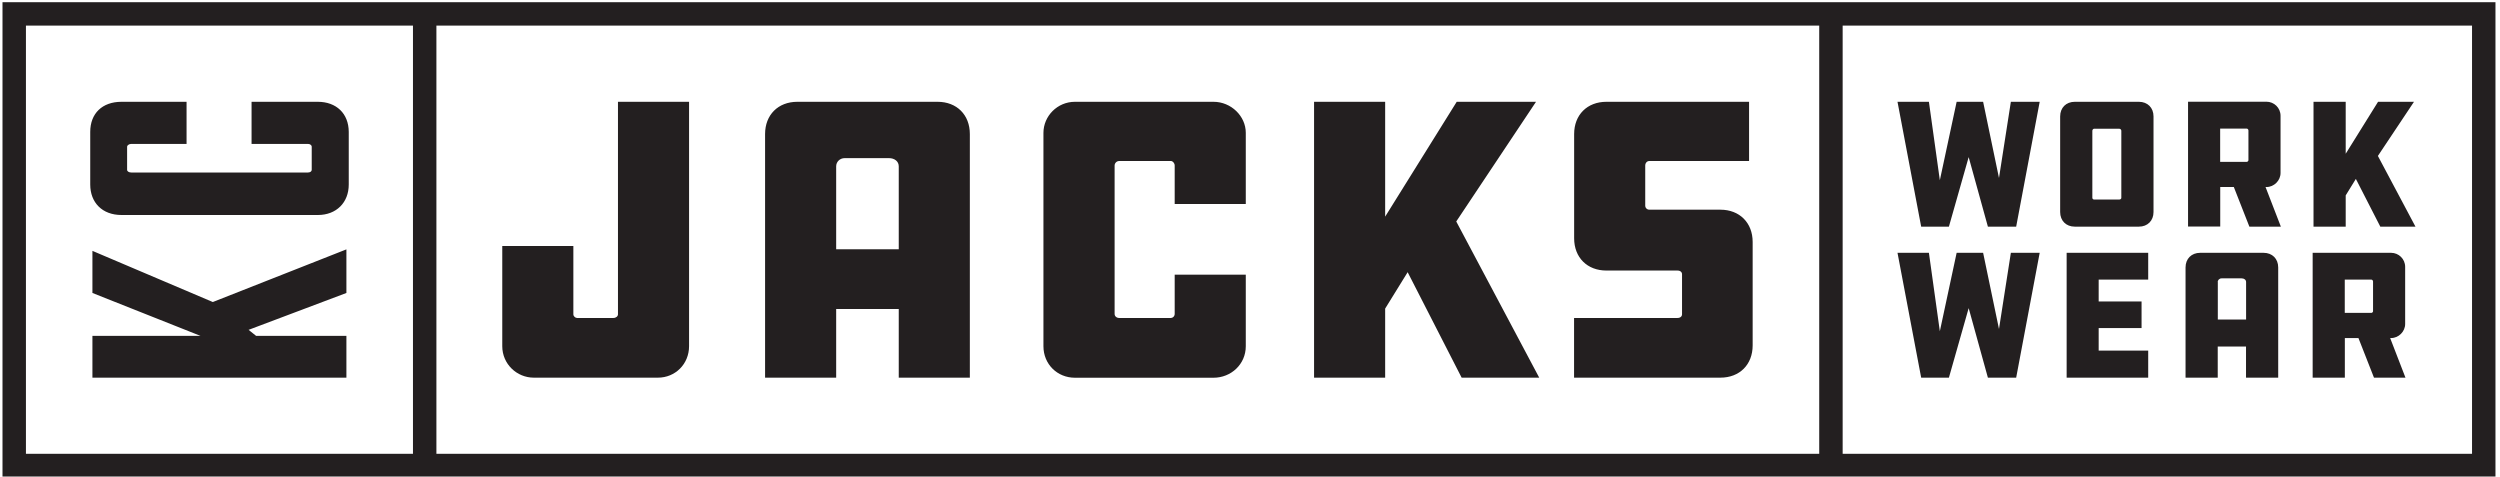
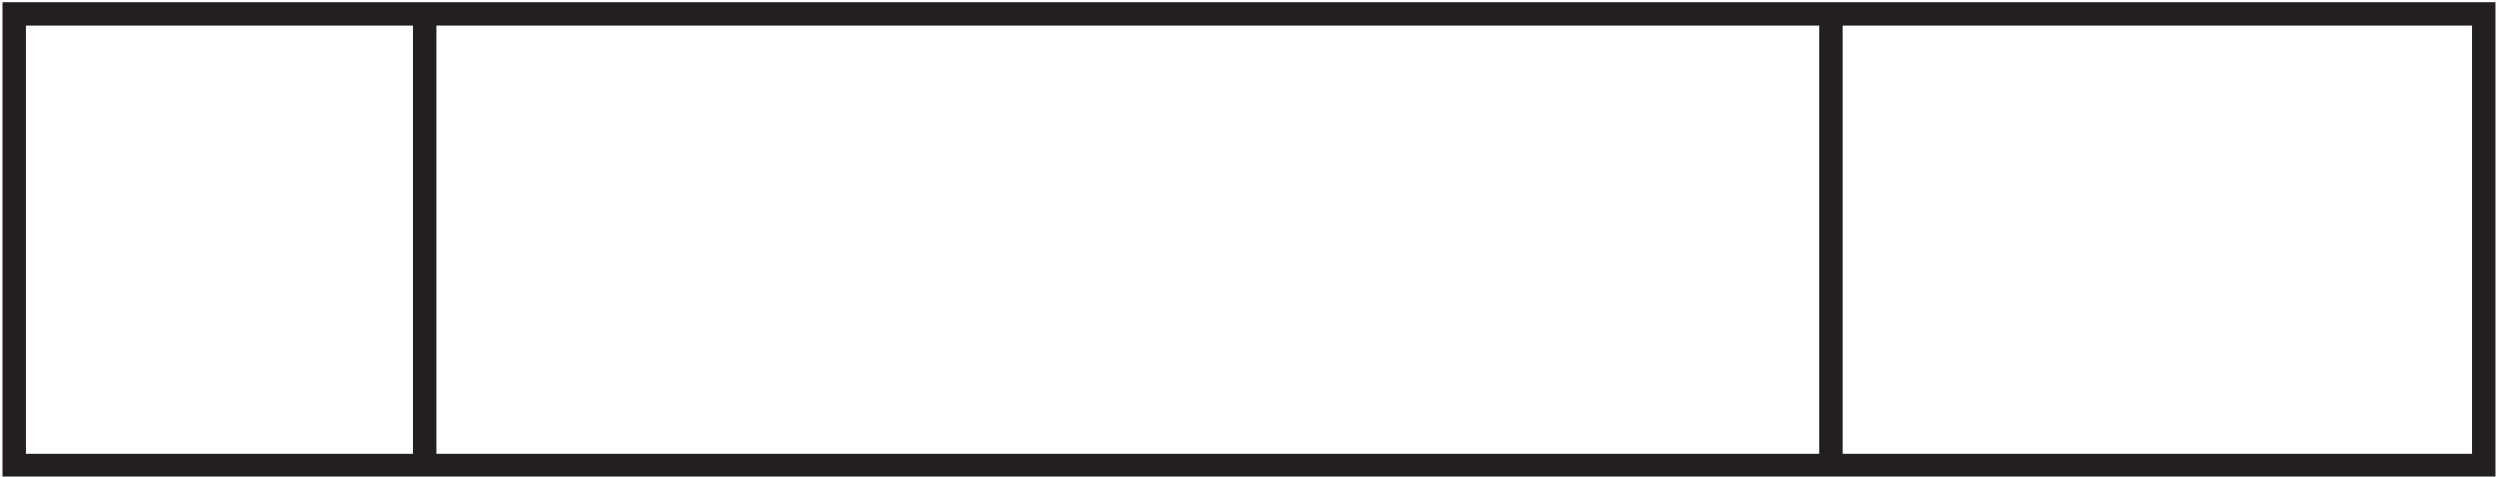
<svg xmlns="http://www.w3.org/2000/svg" version="1.1" id="Layer_1" x="0" y="0" viewBox="0 0 320 61" xml:space="preserve">
  <style>.st0{fill:#231f20}</style>
-   <path class="st0" d="M79.1 40.23c0 .26-.26.47-.58.47h-4.66c-.21 0-.47-.21-.47-.47v-8.74h-9.1v12.82c0 2.3 1.88 4.03 4.03 4.03h15.9c2.2 0 3.98-1.73 3.98-4.03V13.03h-9.1v27.2zM120.01 13.03h-17.95c-2.46 0-4.13 1.67-4.13 4.13v31.18h9.1v-8.79h8.01v8.79h9.1V17.16c0-2.46-1.67-4.13-4.13-4.13zm-4.97 18.88h-8.01V21.29c0-.58.47-1.05 1.1-1.05h5.65c.73 0 1.26.42 1.26 1.05v10.62zM155.33 13.03h-17.74c-2.25 0-4.03 1.83-4.03 3.98v27.31c0 2.3 1.78 4.03 4.03 4.03h17.74c2.25 0 4.13-1.73 4.13-4.03v-9.16h-9.1v5.02c0 .31-.26.52-.47.52h-6.64c-.31 0-.58-.21-.58-.52V21.19c0-.31.26-.58.58-.58h6.64c.21 0 .47.26.47.58v4.92h9.1V17c0-2.14-1.88-3.97-4.13-3.97zM196.61 13.03h-10.15l-9.16 14.7v-14.7h-9.1v35.31h9.1V39.5l2.88-4.66 6.91 13.5h9.93L186.4 28.35zM220.21 26.84h-9.1c-.31 0-.52-.26-.52-.47v-5.18c0-.31.21-.58.52-.58h12.77v-7.58h-18.26c-2.46 0-4.13 1.67-4.13 4.13V30.5c0 2.46 1.67 4.13 4.13 4.13h9.1c.37 0 .58.21.58.47v5.13c0 .26-.21.47-.58.47h-13.24v7.64h18.73c2.46 0 4.13-1.67 4.13-4.13V30.97c0-2.46-1.68-4.13-4.13-4.13zM11.83 32.11v5.39l13.83 5.49H11.83v5.35h32.51v-5.35H32.78l-.96-.77 12.52-4.72v-5.58l-17.1 6.74zM40.68 13.03H32.2v5.39h7.22c.29 0 .48.19.48.34v2.98c0 .19-.19.34-.48.34H16.8c-.29 0-.53-.14-.53-.34v-2.98c0-.14.24-.34.53-.34h7.08v-5.39h-8.33c-2.46 0-4 1.49-4 3.85v6.74c0 2.31 1.54 3.9 4 3.9h25.14c2.36 0 3.95-1.59 3.95-3.9v-6.74c-.01-2.36-1.6-3.85-3.96-3.85zM249.46 29.01l2.53-8.9 2.46 8.9h3.62l3.01-15.98h-3.69l-1.52 9.75-2.03-9.75h-3.39l-2.15 10.04-1.4-10.04h-4.02l3.03 15.98zM265.57 29.01h8.21c1.11 0 1.87-.76 1.87-1.87V14.9c0-1.11-.76-1.87-1.87-1.87h-8.21c-1.11 0-1.87.76-1.87 1.87v12.24c0 1.11.76 1.87 1.87 1.87zm2.25-12.27c0-.14.12-.26.21-.26h3.24c.14 0 .26.12.26.26v8.59c0 .12-.12.21-.26.21h-3.24c-.09 0-.21-.09-.21-.21v-8.59zM284.18 23.94h1.75l1.99 5.07h4.03l-1.96-5.07h.12c.97 0 1.8-.83 1.8-1.8v-7.32c0-1.02-.83-1.8-1.8-1.8h-10.04V29h4.12v-5.06zm0-7.48h3.41c.1 0 .21.12.21.24v3.81c0 .09-.12.21-.21.21h-3.41v-4.26zM300.25 25.01l1.3-2.11 3.13 6.11h4.5l-4.81-9.05 4.62-6.93h-4.6l-4.14 6.65v-6.65h-4.12v15.98h4.12zM255.87 42.11l-2.03-9.75h-3.39L248.3 42.4l-1.4-10.04h-4.02l3.03 15.98h3.55l2.53-8.9 2.46 8.9h3.62l3.01-15.98h-3.69zM264.53 48.34h10.44v-3.46h-6.34v-2.89h5.49v-3.4h-5.49v-2.8h6.34v-3.43h-10.44zM283.87 44.36h3.62v3.98h4.12V34.23c0-1.11-.76-1.87-1.87-1.87h-8.12c-1.11 0-1.87.76-1.87 1.87v14.11h4.12v-3.98zm0-8.26c0-.26.21-.47.5-.47h2.56c.33 0 .57.19.57.47v4.8h-3.62v-4.8zM300.13 43.27h1.75l1.99 5.07h4.03l-1.96-5.07h.12c.97 0 1.8-.83 1.8-1.8v-7.31c0-1.02-.83-1.8-1.8-1.8h-10.04v15.98h4.12v-5.07zm0-7.48h3.41c.1 0 .21.12.21.24v3.81c0 .1-.12.21-.21.21h-3.41v-4.26z" />
-   <path class="st0" d="M.32.28v60.81h319.1V.28H.32zm3 57.81V3.28h49.54v54.81H3.32zm52.54 0V3.28h177v54.81h-177zm260.56 0h-80.56V3.28h80.56v54.81z" />
+   <path class="st0" d="M.32.28v60.81h319.1V.28zm3 57.81V3.28h49.54v54.81H3.32zm52.54 0V3.28h177v54.81h-177zm260.56 0h-80.56V3.28h80.56v54.81z" />
</svg>